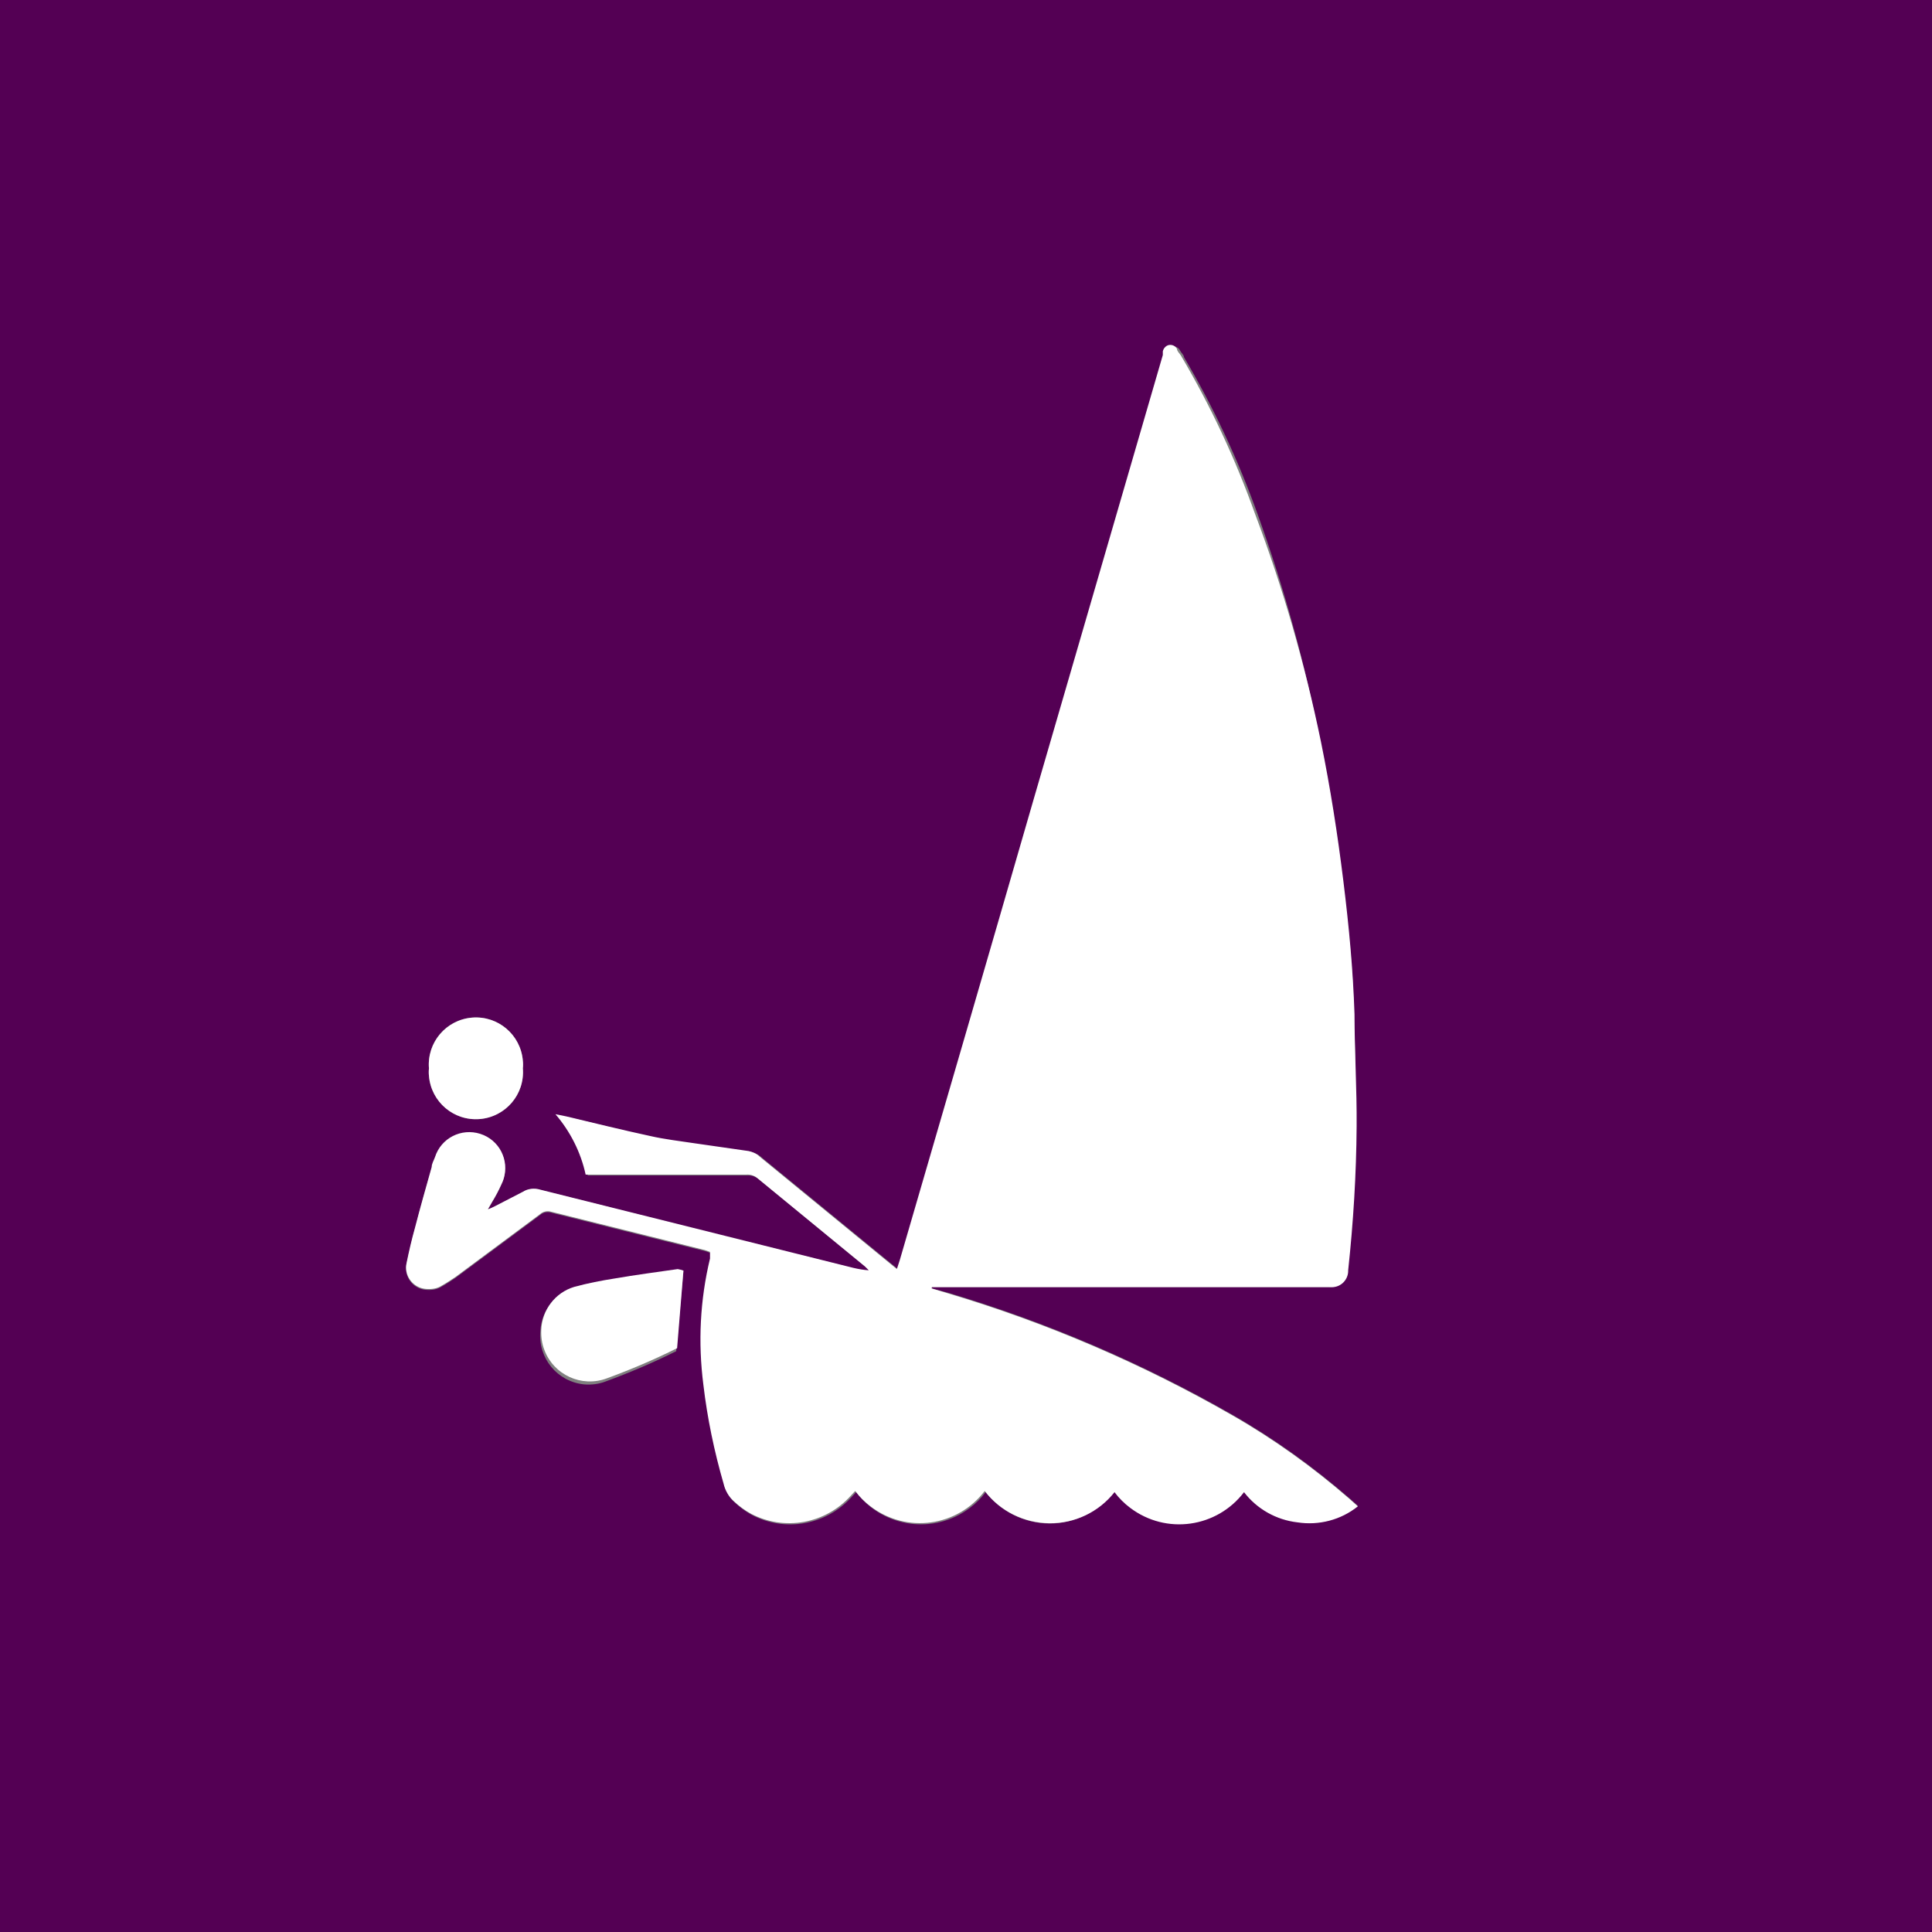
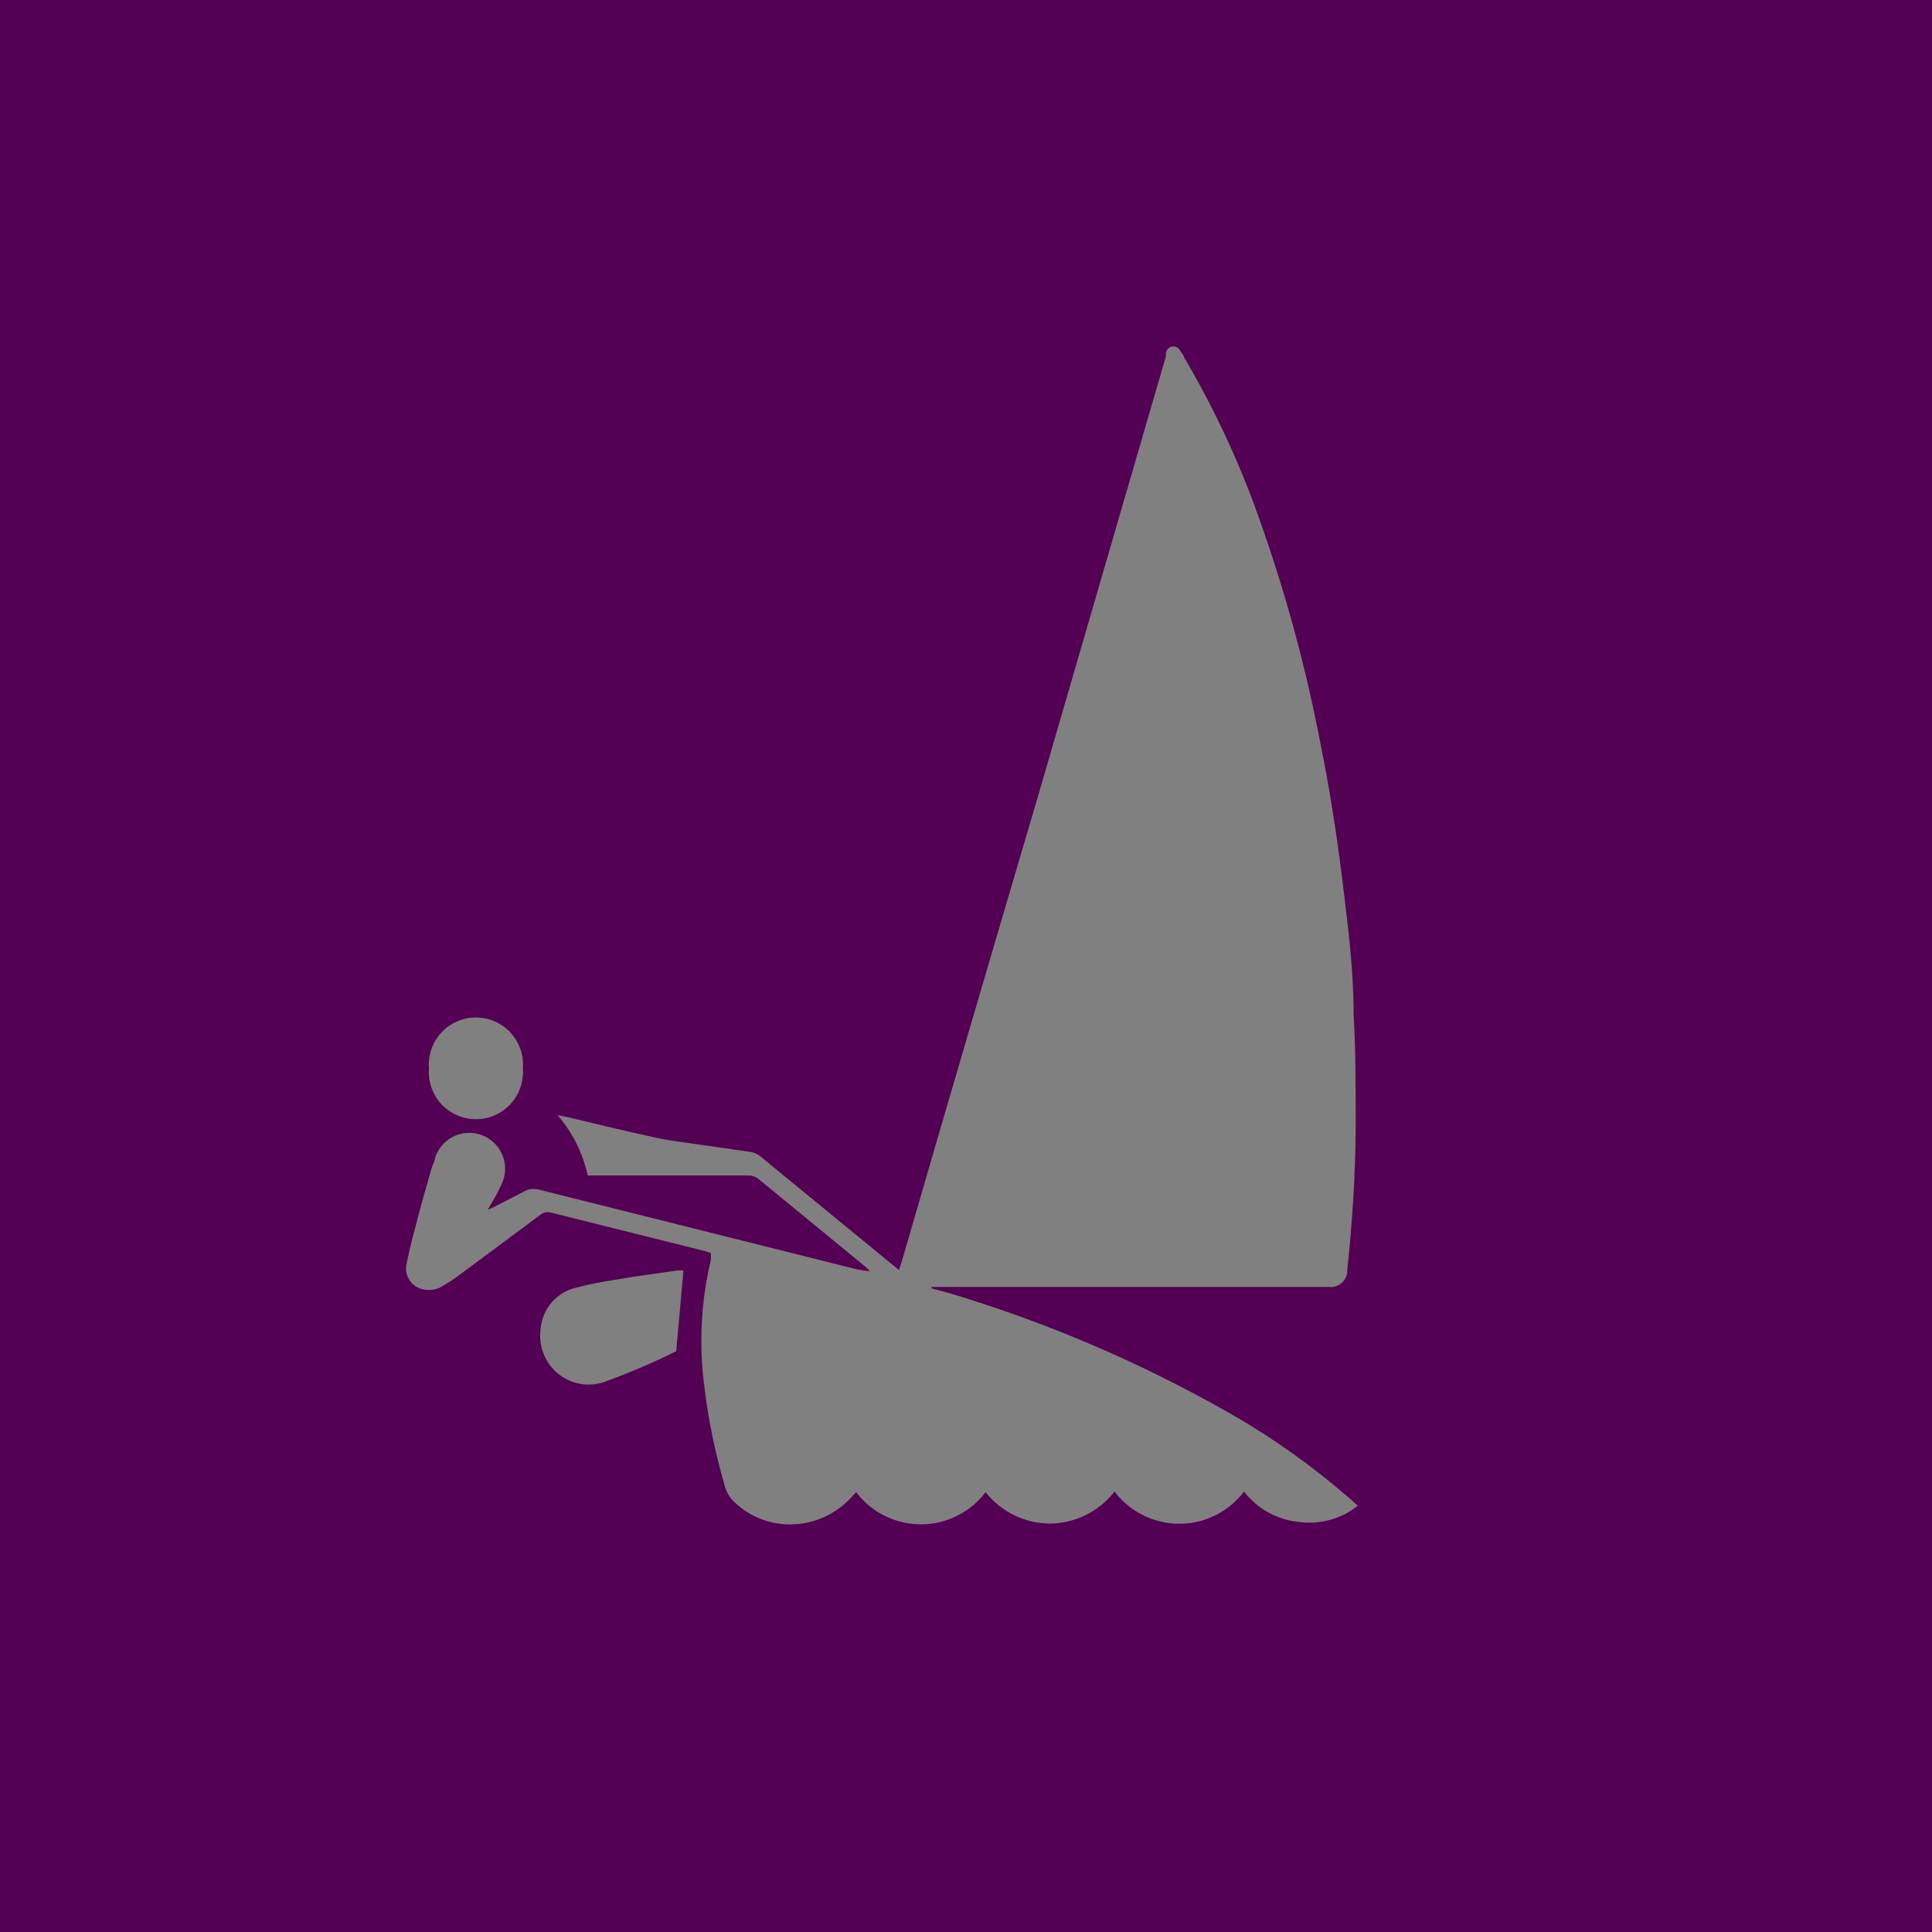
<svg xmlns="http://www.w3.org/2000/svg" version="1.1" id="Layer_1" x="0px" y="0px" viewBox="0 0 64 64" style="enable-background:new 0 0 64 64;" xml:space="preserve">
  <rect x="0" y="0" width="64" height="64" fill="#808080" stroke="none" />
  <style type="text/css">
	.st0{fill:#540054;}
	.st1{fill:#FFFFFF;}
</style>
  <path class="st0" d="M64,64H0V0h64V64z M30.86,42.68v-0.05h13.15c0.3,0.04,0.58-0.17,0.62-0.48c0-0.03,0.01-0.06,0-0.08  c0.17-1.58,0.27-3.18,0.28-4.77c0-1.24,0-2.48-0.07-3.71c0-1.48-0.19-2.95-0.37-4.42s-0.43-3.08-0.74-4.6  c-0.49-2.55-1.18-5.06-2.06-7.51c-0.65-1.82-1.47-3.57-2.45-5.23c0-0.07-0.09-0.14-0.13-0.22c-0.05-0.1-0.16-0.15-0.27-0.13  c-0.1,0.02-0.18,0.11-0.2,0.21v0.12c-1.43,4.9-2.85,9.81-4.28,14.72c-1.5,5.08-2.99,10.16-4.46,15.23l-0.1,0.31l-0.27-0.22  l-4.27-3.5c-0.1-0.1-0.23-0.16-0.37-0.19l-1.81-0.26c-0.49-0.07-1-0.13-1.46-0.24c-0.93-0.2-1.85-0.43-2.78-0.65l-0.35-0.07  c0.49,0.57,0.84,1.26,1,2h0.29h5c0.13-0.01,0.26,0.03,0.36,0.11l3.57,2.93l0.13,0.13c-0.17-0.01-0.34-0.04-0.51-0.08L17.9,39.42  c-0.19-0.06-0.41-0.04-0.58,0.07l-0.91,0.47c-0.08,0.04-0.16,0.08-0.25,0.11l0.15-0.26c0.11-0.18,0.21-0.37,0.3-0.57  c0.29-0.59,0.05-1.3-0.54-1.59c-0.59-0.29-1.3-0.05-1.59,0.54c-0.03,0.05-0.05,0.11-0.07,0.17c0,0.11-0.08,0.22-0.11,0.33  c-0.19,0.66-0.38,1.32-0.55,2c-0.11,0.39-0.2,0.78-0.28,1.17c-0.09,0.38,0.15,0.76,0.53,0.85c0.05,0.01,0.1,0.02,0.15,0.02  c0.17,0.01,0.34-0.02,0.48-0.11c0.16-0.09,0.31-0.19,0.46-0.29l2.8-2.08c0.1-0.09,0.24-0.12,0.37-0.08l5.12,1.28l0.17,0.06  c0,0.02,0,0.03,0,0.05c0,0.06,0,0.11,0,0.17c-0.33,1.37-0.4,2.78-0.22,4.18c0.13,1.11,0.36,2.21,0.67,3.28  c0.05,0.22,0.17,0.43,0.34,0.58c0.17,0.16,0.36,0.3,0.56,0.41c1.11,0.59,2.48,0.34,3.32-0.6l0.14-0.15c0.9,1.18,2.58,1.42,3.77,0.52  c0.2-0.15,0.37-0.32,0.52-0.52c0.51,0.65,1.29,1.03,2.11,1.04c0.84,0,1.64-0.39,2.16-1.06c0.9,1.18,2.58,1.42,3.77,0.52  c0.2-0.15,0.37-0.32,0.52-0.52c0.43,0.56,1.07,0.92,1.77,1c0.71,0.11,1.44-0.08,2-0.53l-0.28-0.25c-1.2-1.04-2.49-1.97-3.87-2.76  c-2.98-1.71-6.15-3.07-9.44-4.05L30.86,42.68z M22.64,42.09c-0.07-0.01-0.15-0.01-0.22,0c-0.69,0.1-1.39,0.19-2.08,0.31  c-0.45,0.07-0.91,0.16-1.35,0.28c-0.63,0.19-1.06,0.76-1.09,1.42c-0.08,0.89,0.56,1.67,1.45,1.76c0.24,0.02,0.49-0.01,0.72-0.1  c0.79-0.29,1.57-0.62,2.33-1l0,0L22.64,42.09z M17.32,35.39c0.07-0.86-0.57-1.61-1.43-1.68c-0.86-0.07-1.61,0.57-1.68,1.43  c-0.01,0.08-0.01,0.17,0,0.25c-0.07,0.86,0.57,1.61,1.43,1.68c0.86,0.07,1.61-0.57,1.68-1.43C17.33,35.56,17.33,35.47,17.32,35.39z" />
-   <path class="st1" d="M30.86,42.68l0.53,0.16c3.29,0.98,6.46,2.34,9.44,4.05c1.38,0.79,2.67,1.72,3.87,2.76l0.28,0.25  c-0.56,0.45-1.29,0.64-2,0.53c-0.7-0.08-1.34-0.44-1.77-1c-0.9,1.18-2.58,1.42-3.77,0.52c-0.2-0.15-0.37-0.32-0.52-0.52  c-0.52,0.66-1.32,1.04-2.16,1.03c-0.84-0.01-1.63-0.4-2.14-1.07c-0.9,1.18-2.58,1.42-3.77,0.52c-0.2-0.15-0.37-0.32-0.52-0.52  l-0.14,0.15c-0.84,0.94-2.21,1.19-3.32,0.6c-0.2-0.11-0.39-0.25-0.56-0.41c-0.17-0.15-0.29-0.36-0.34-0.58  c-0.31-1.07-0.54-2.17-0.67-3.28c-0.18-1.4-0.11-2.81,0.22-4.18c0-0.06,0-0.11,0-0.17c0-0.02,0-0.03,0-0.05l-0.17-0.06l-5.09-1.27  c-0.13-0.04-0.27-0.01-0.37,0.08l-2.8,2.08c-0.15,0.1-0.3,0.2-0.46,0.29c-0.14,0.09-0.31,0.12-0.48,0.11  c-0.39-0.01-0.7-0.33-0.7-0.72c0-0.05,0.01-0.1,0.02-0.15c0.08-0.39,0.17-0.78,0.28-1.17c0.17-0.66,0.36-1.32,0.55-2  c0-0.11,0.07-0.22,0.11-0.33c0.2-0.63,0.87-0.97,1.5-0.77s0.97,0.87,0.77,1.5c-0.02,0.06-0.04,0.11-0.07,0.17  c-0.09,0.2-0.19,0.39-0.3,0.57l-0.15,0.26c0.09-0.03,0.17-0.07,0.25-0.11l0.91-0.47c0.17-0.11,0.39-0.13,0.58-0.07l10.37,2.59  c0.17,0.04,0.34,0.07,0.51,0.08l-0.13-0.13l-3.57-2.93c-0.1-0.08-0.23-0.12-0.36-0.11h-5H19.4c-0.16-0.74-0.51-1.43-1-2l0.35,0.07  c0.93,0.22,1.85,0.45,2.78,0.65c0.48,0.11,1,0.17,1.46,0.24l1.81,0.26c0.14,0.03,0.27,0.09,0.37,0.19l4.27,3.5l0.27,0.22l0.1-0.31  c1.48-5.08,2.96-10.16,4.43-15.25c1.43-4.91,2.85-9.81,4.28-14.72v-0.12c0.02-0.1,0.1-0.19,0.2-0.21c0.11-0.02,0.22,0.03,0.27,0.13  c0,0.08,0.09,0.15,0.13,0.22c0.98,1.66,1.8,3.41,2.45,5.23c0.93,2.46,1.66,4.99,2.19,7.57c0.31,1.52,0.55,3.06,0.74,4.6  s0.32,2.94,0.37,4.42c0,1.23,0.08,2.47,0.07,3.71c-0.01,1.59-0.11,3.19-0.28,4.77c0.01,0.3-0.23,0.56-0.54,0.56  c-0.03,0-0.06,0-0.08,0H30.87L30.86,42.68z" />
-   <path class="st1" d="M22.64,42.09l-0.21,2.57l0,0c-0.76,0.38-1.54,0.71-2.33,1c-0.83,0.31-1.76-0.11-2.07-0.95  c-0.08-0.21-0.11-0.44-0.1-0.66c0.03-0.66,0.46-1.23,1.09-1.42c0.44-0.12,0.9-0.21,1.35-0.28c0.69-0.12,1.39-0.21,2.08-0.31  C22.52,42.05,22.58,42.07,22.64,42.09z" />
-   <path class="st1" d="M17.32,35.39c0.07,0.86-0.57,1.61-1.43,1.68c-0.86,0.07-1.61-0.57-1.68-1.43c-0.01-0.08-0.01-0.17,0-0.25  c-0.07-0.86,0.57-1.61,1.43-1.68c0.86-0.07,1.61,0.57,1.68,1.43C17.33,35.22,17.33,35.31,17.32,35.39z" />
</svg>